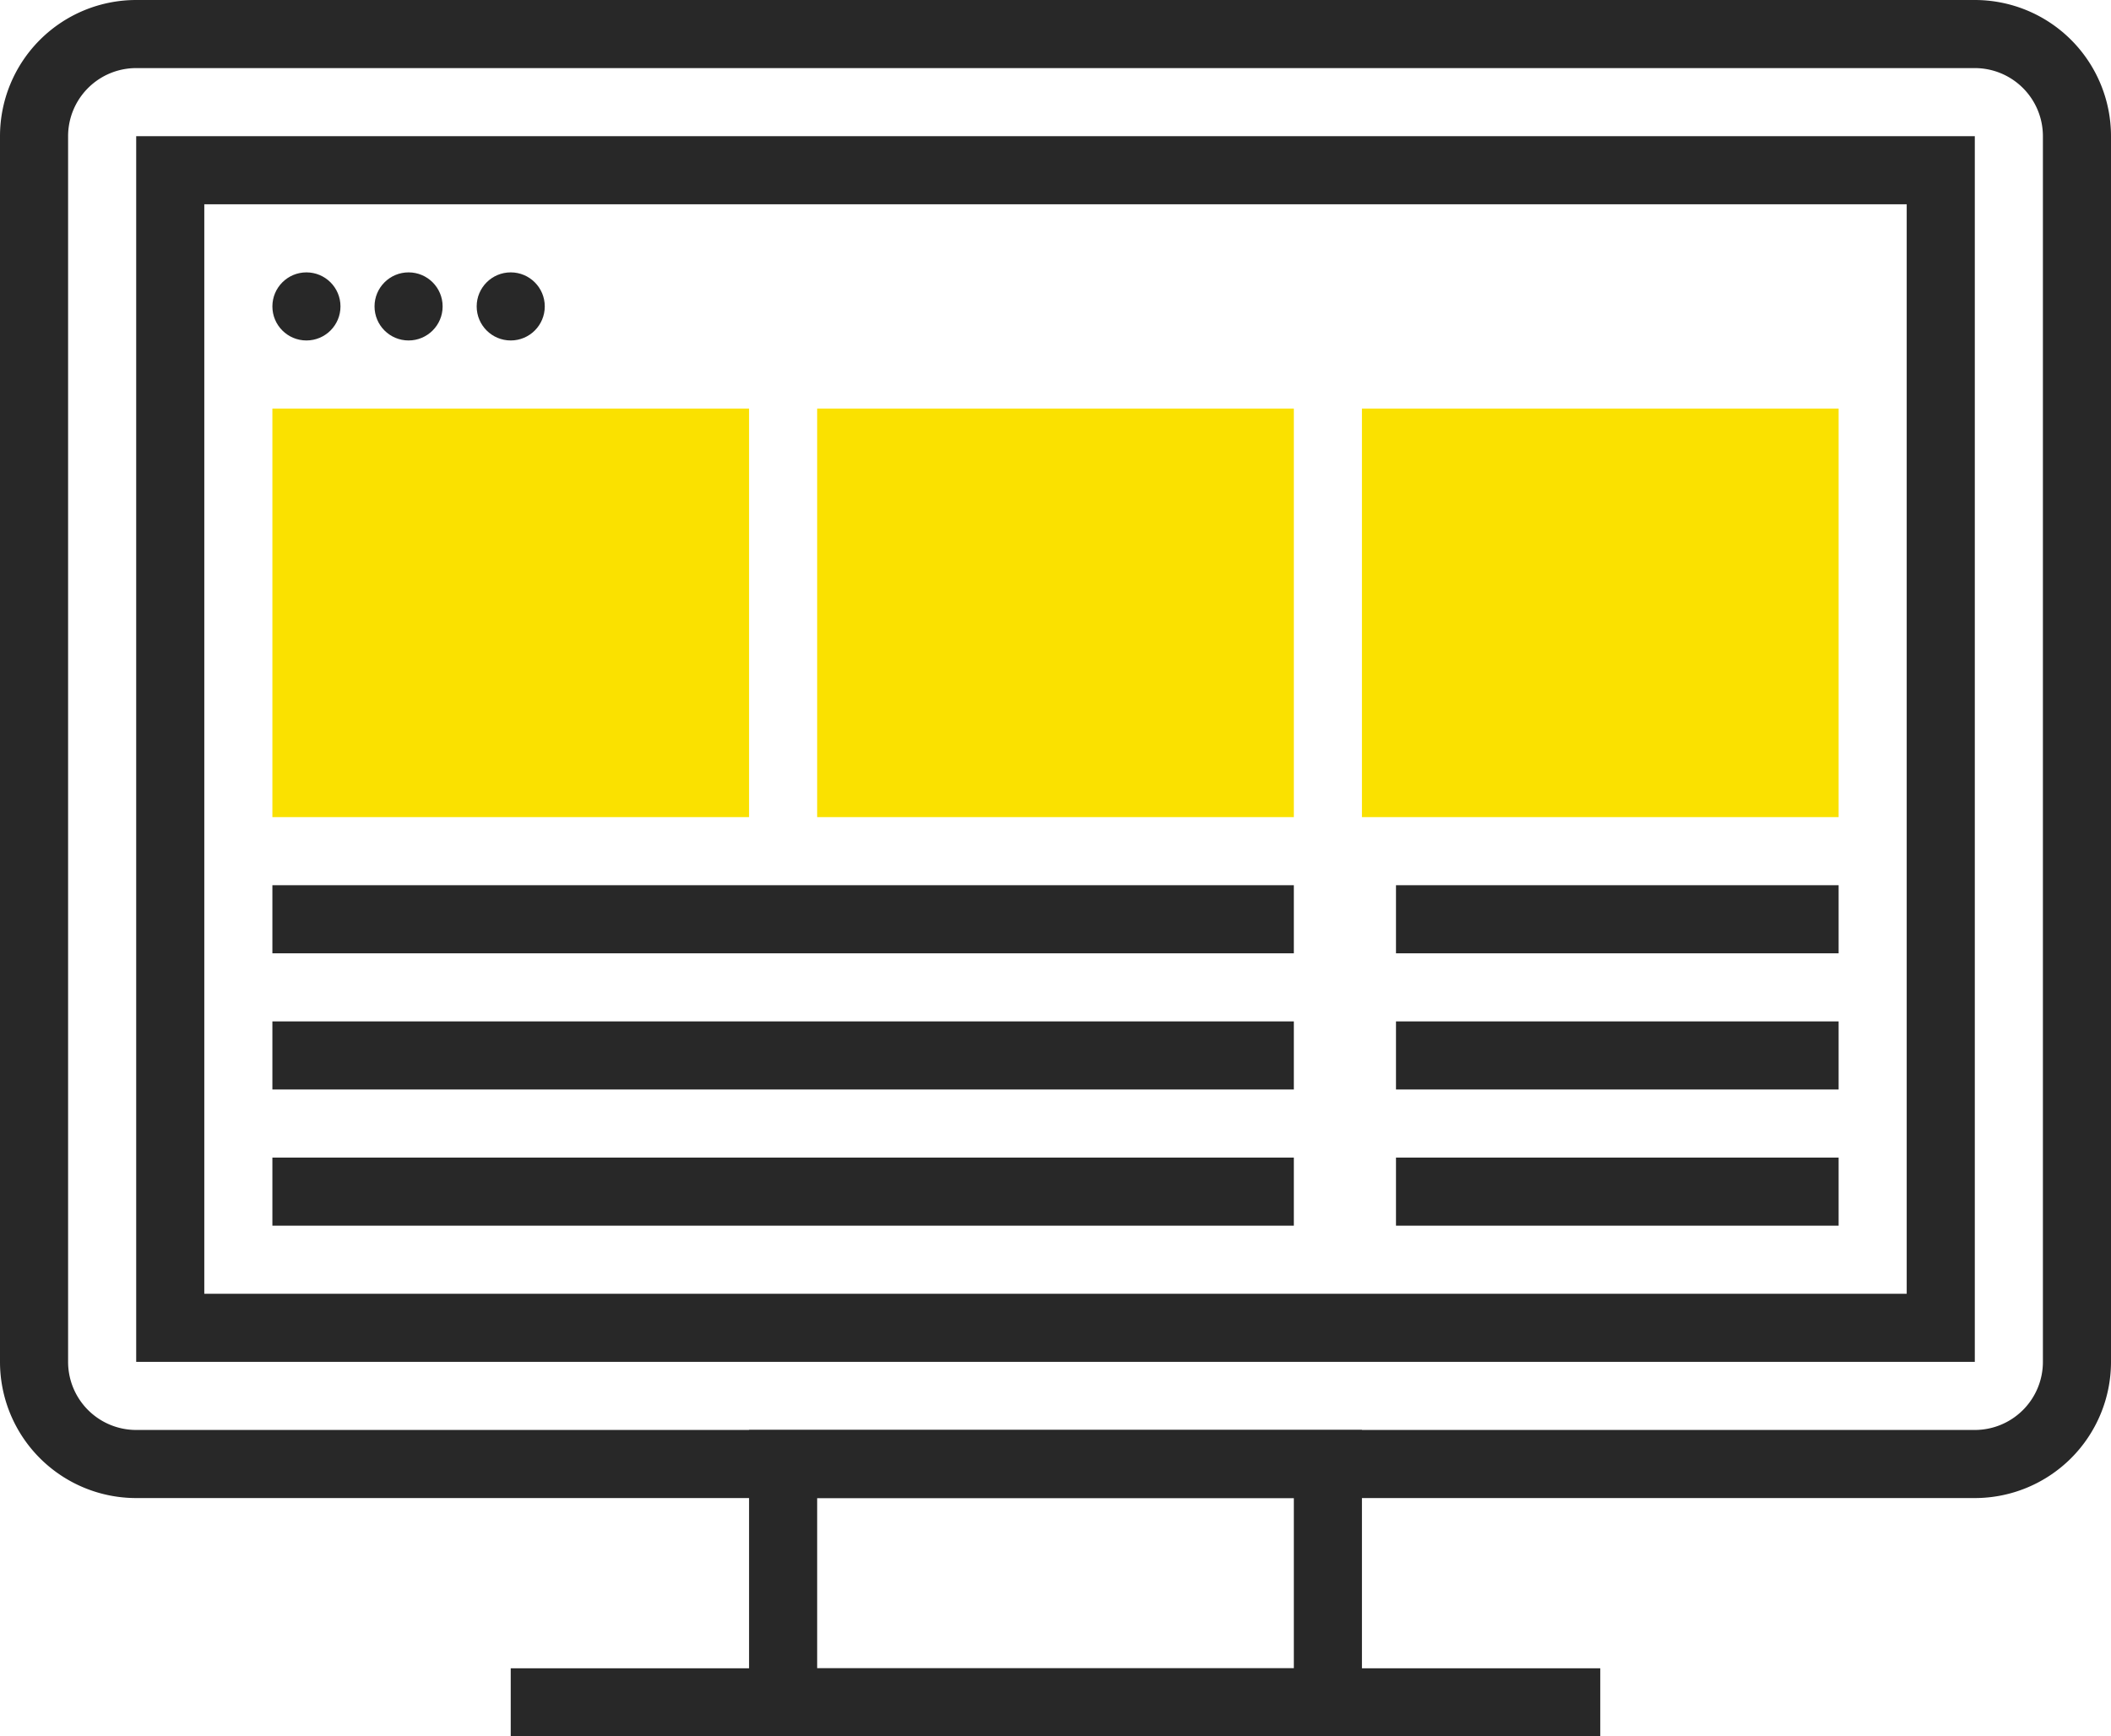
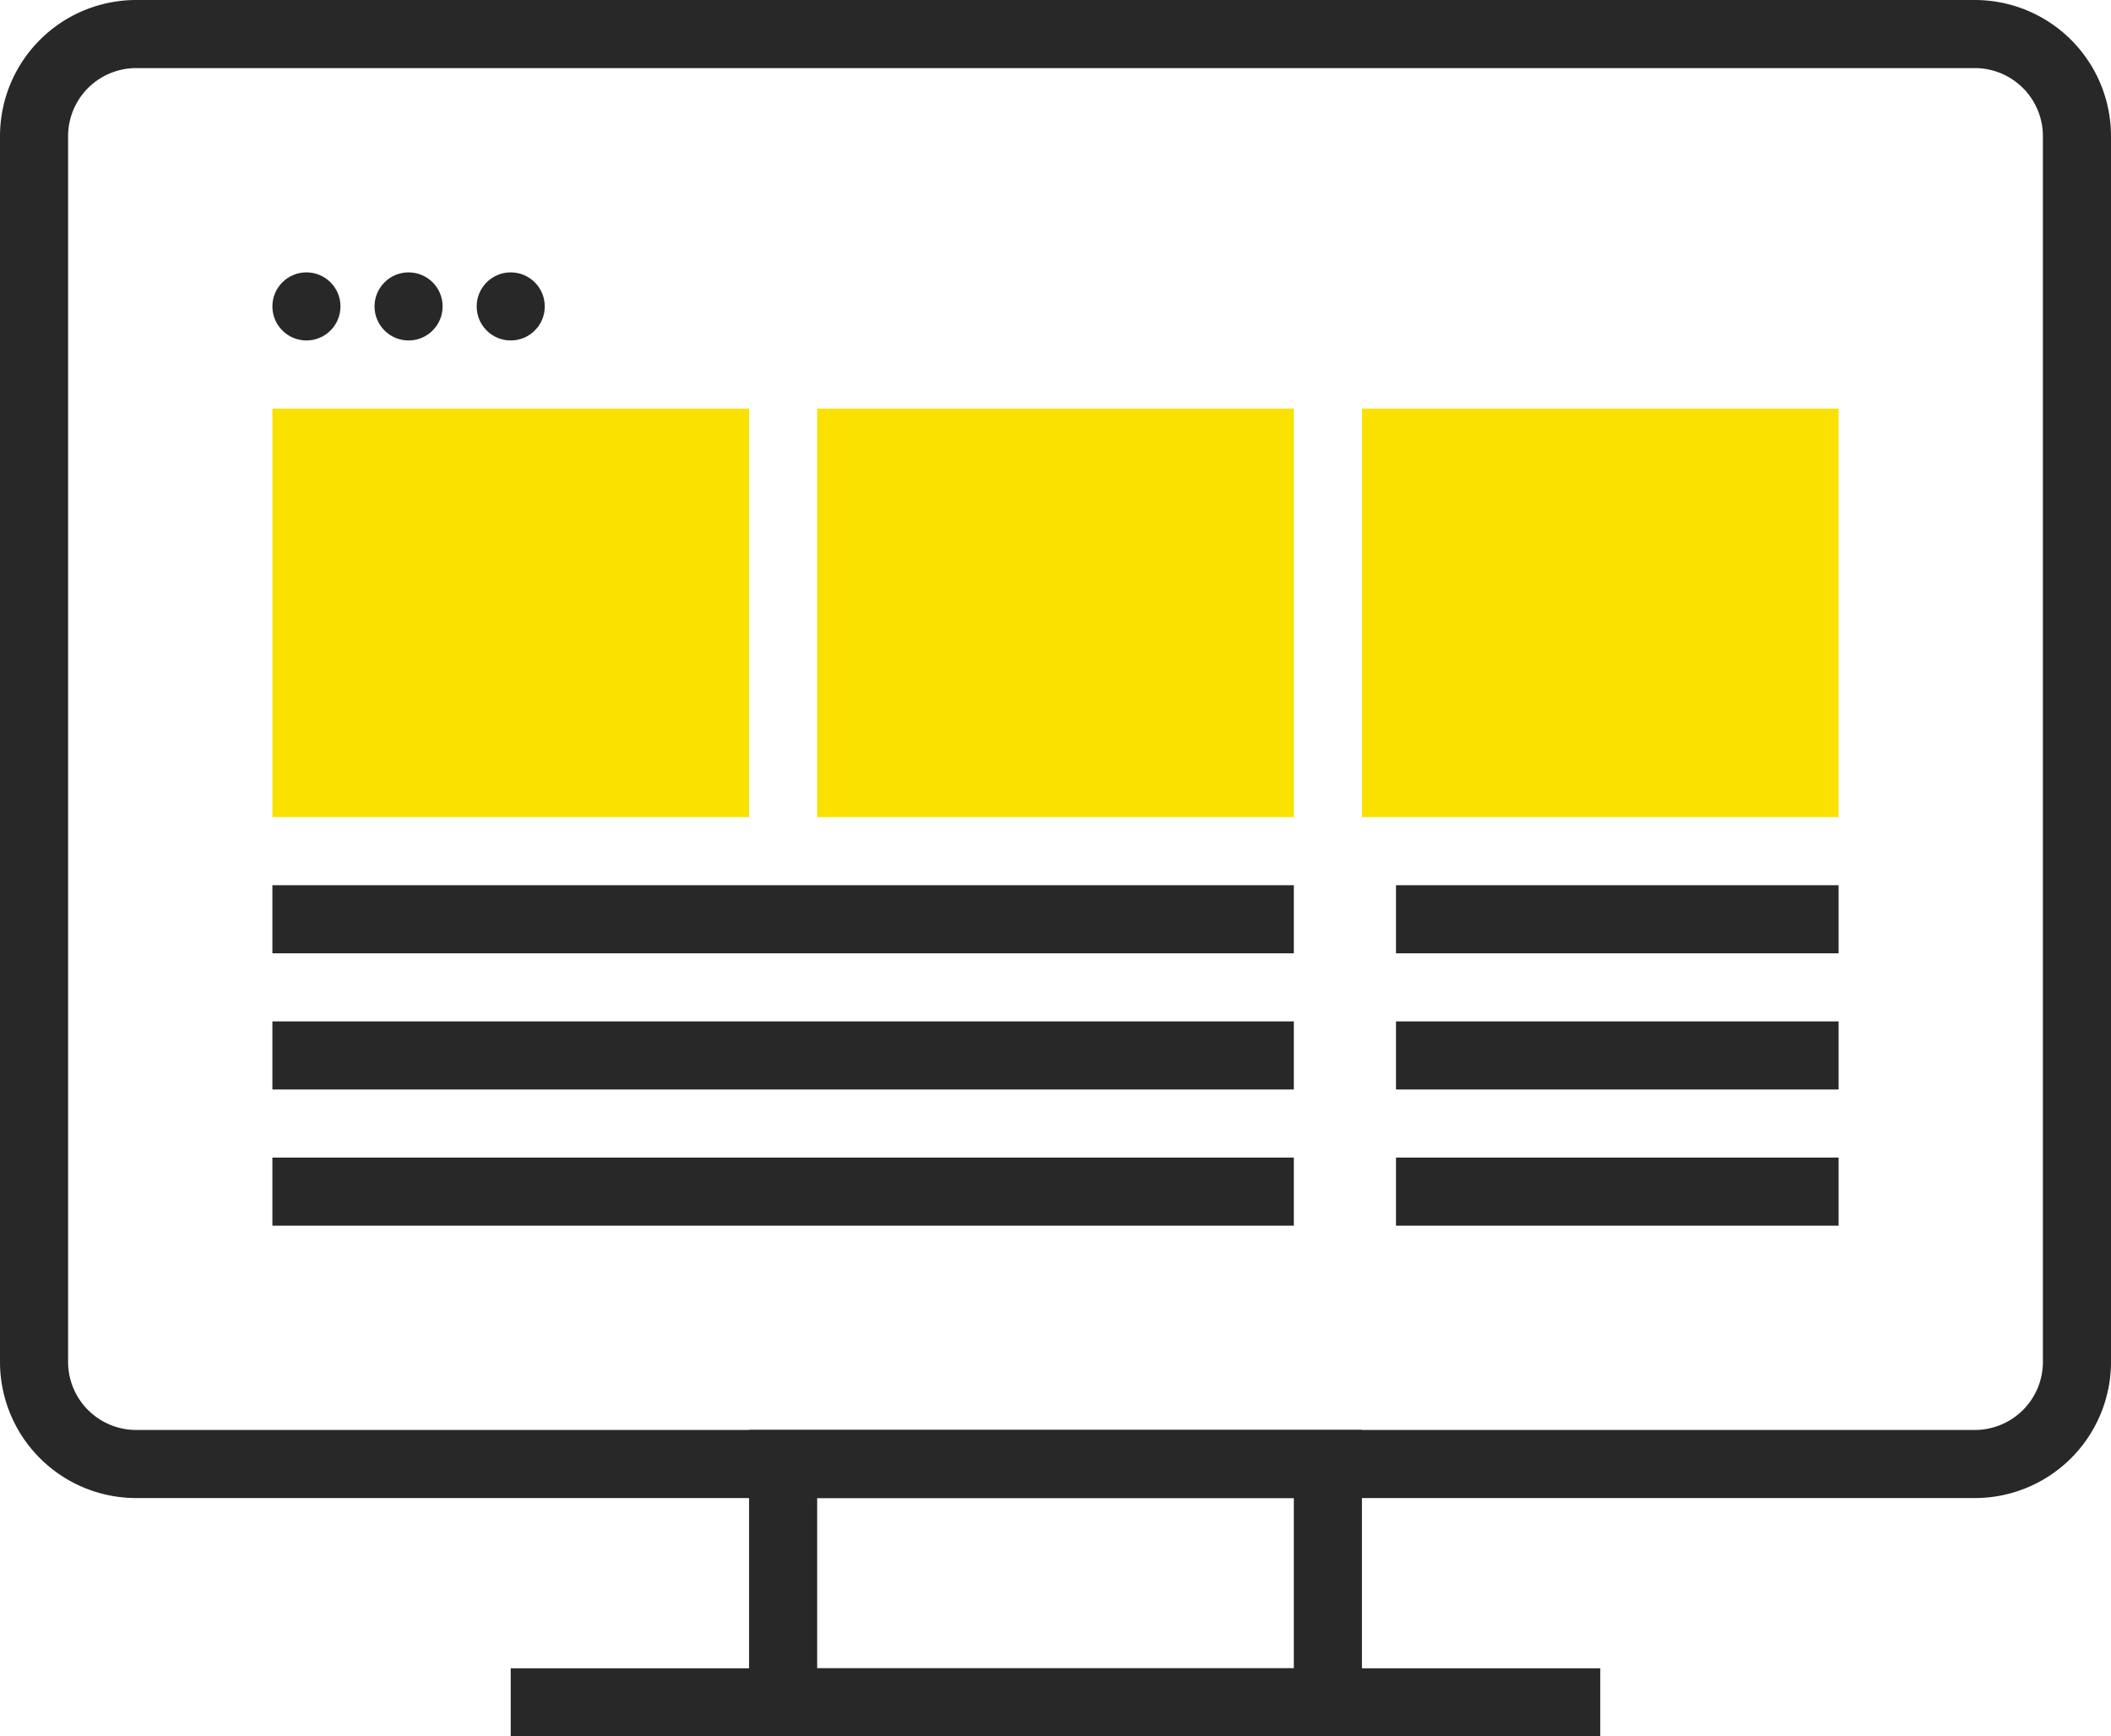
<svg xmlns="http://www.w3.org/2000/svg" id="Layer_1" data-name="Layer 1" viewBox="0 0 62 51">
  <defs>
    <style>.cls-1{fill:#282828;}.cls-2{fill:#fae100;}</style>
  </defs>
  <path class="cls-1" d="M58.36,49.58h-54a4,4,0,0,1-4-4v-36a4,4,0,0,1,4-4h54a4,4,0,0,1,4,4v36A4,4,0,0,1,58.36,49.58Zm-54-42a2,2,0,0,0-2,2v36a2,2,0,0,0,2,2h54a2,2,0,0,0,2-2v-36a2,2,0,0,0-2-2Z" transform="translate(-0.36 -5.58)" />
  <rect class="cls-1" x="15" y="49" width="32" height="2" />
  <path class="cls-1" d="M40.36,56.58h-18v-9h18Zm-16-2h14v-5h-14Z" transform="translate(-0.36 -5.58)" />
-   <path class="cls-1" d="M58.36,45.58h-54v-36h54Zm-52-2h50v-32h-50Z" transform="translate(-0.36 -5.58)" />
  <circle class="cls-1" cx="9" cy="9" r="1" />
  <circle class="cls-1" cx="12" cy="9" r="1" />
  <circle class="cls-1" cx="15" cy="9" r="1" />
  <path class="cls-2" d="M22.36,29.58h-14v-12h14Z" transform="translate(-0.36 -5.58)" />
  <path class="cls-2" d="M38.36,29.58h-14v-12h14Z" transform="translate(-0.36 -5.58)" />
  <path class="cls-2" d="M54.36,29.58h-14v-12h14Z" transform="translate(-0.36 -5.58)" />
  <rect class="cls-1" x="8" y="26" width="30" height="2" />
  <rect class="cls-1" x="8" y="30" width="30" height="2" />
  <rect class="cls-1" x="8" y="34" width="30" height="2" />
  <rect class="cls-1" x="41" y="26" width="13" height="2" />
  <rect class="cls-1" x="41" y="30" width="13" height="2" />
  <rect class="cls-1" x="41" y="34" width="13" height="2" />
</svg>